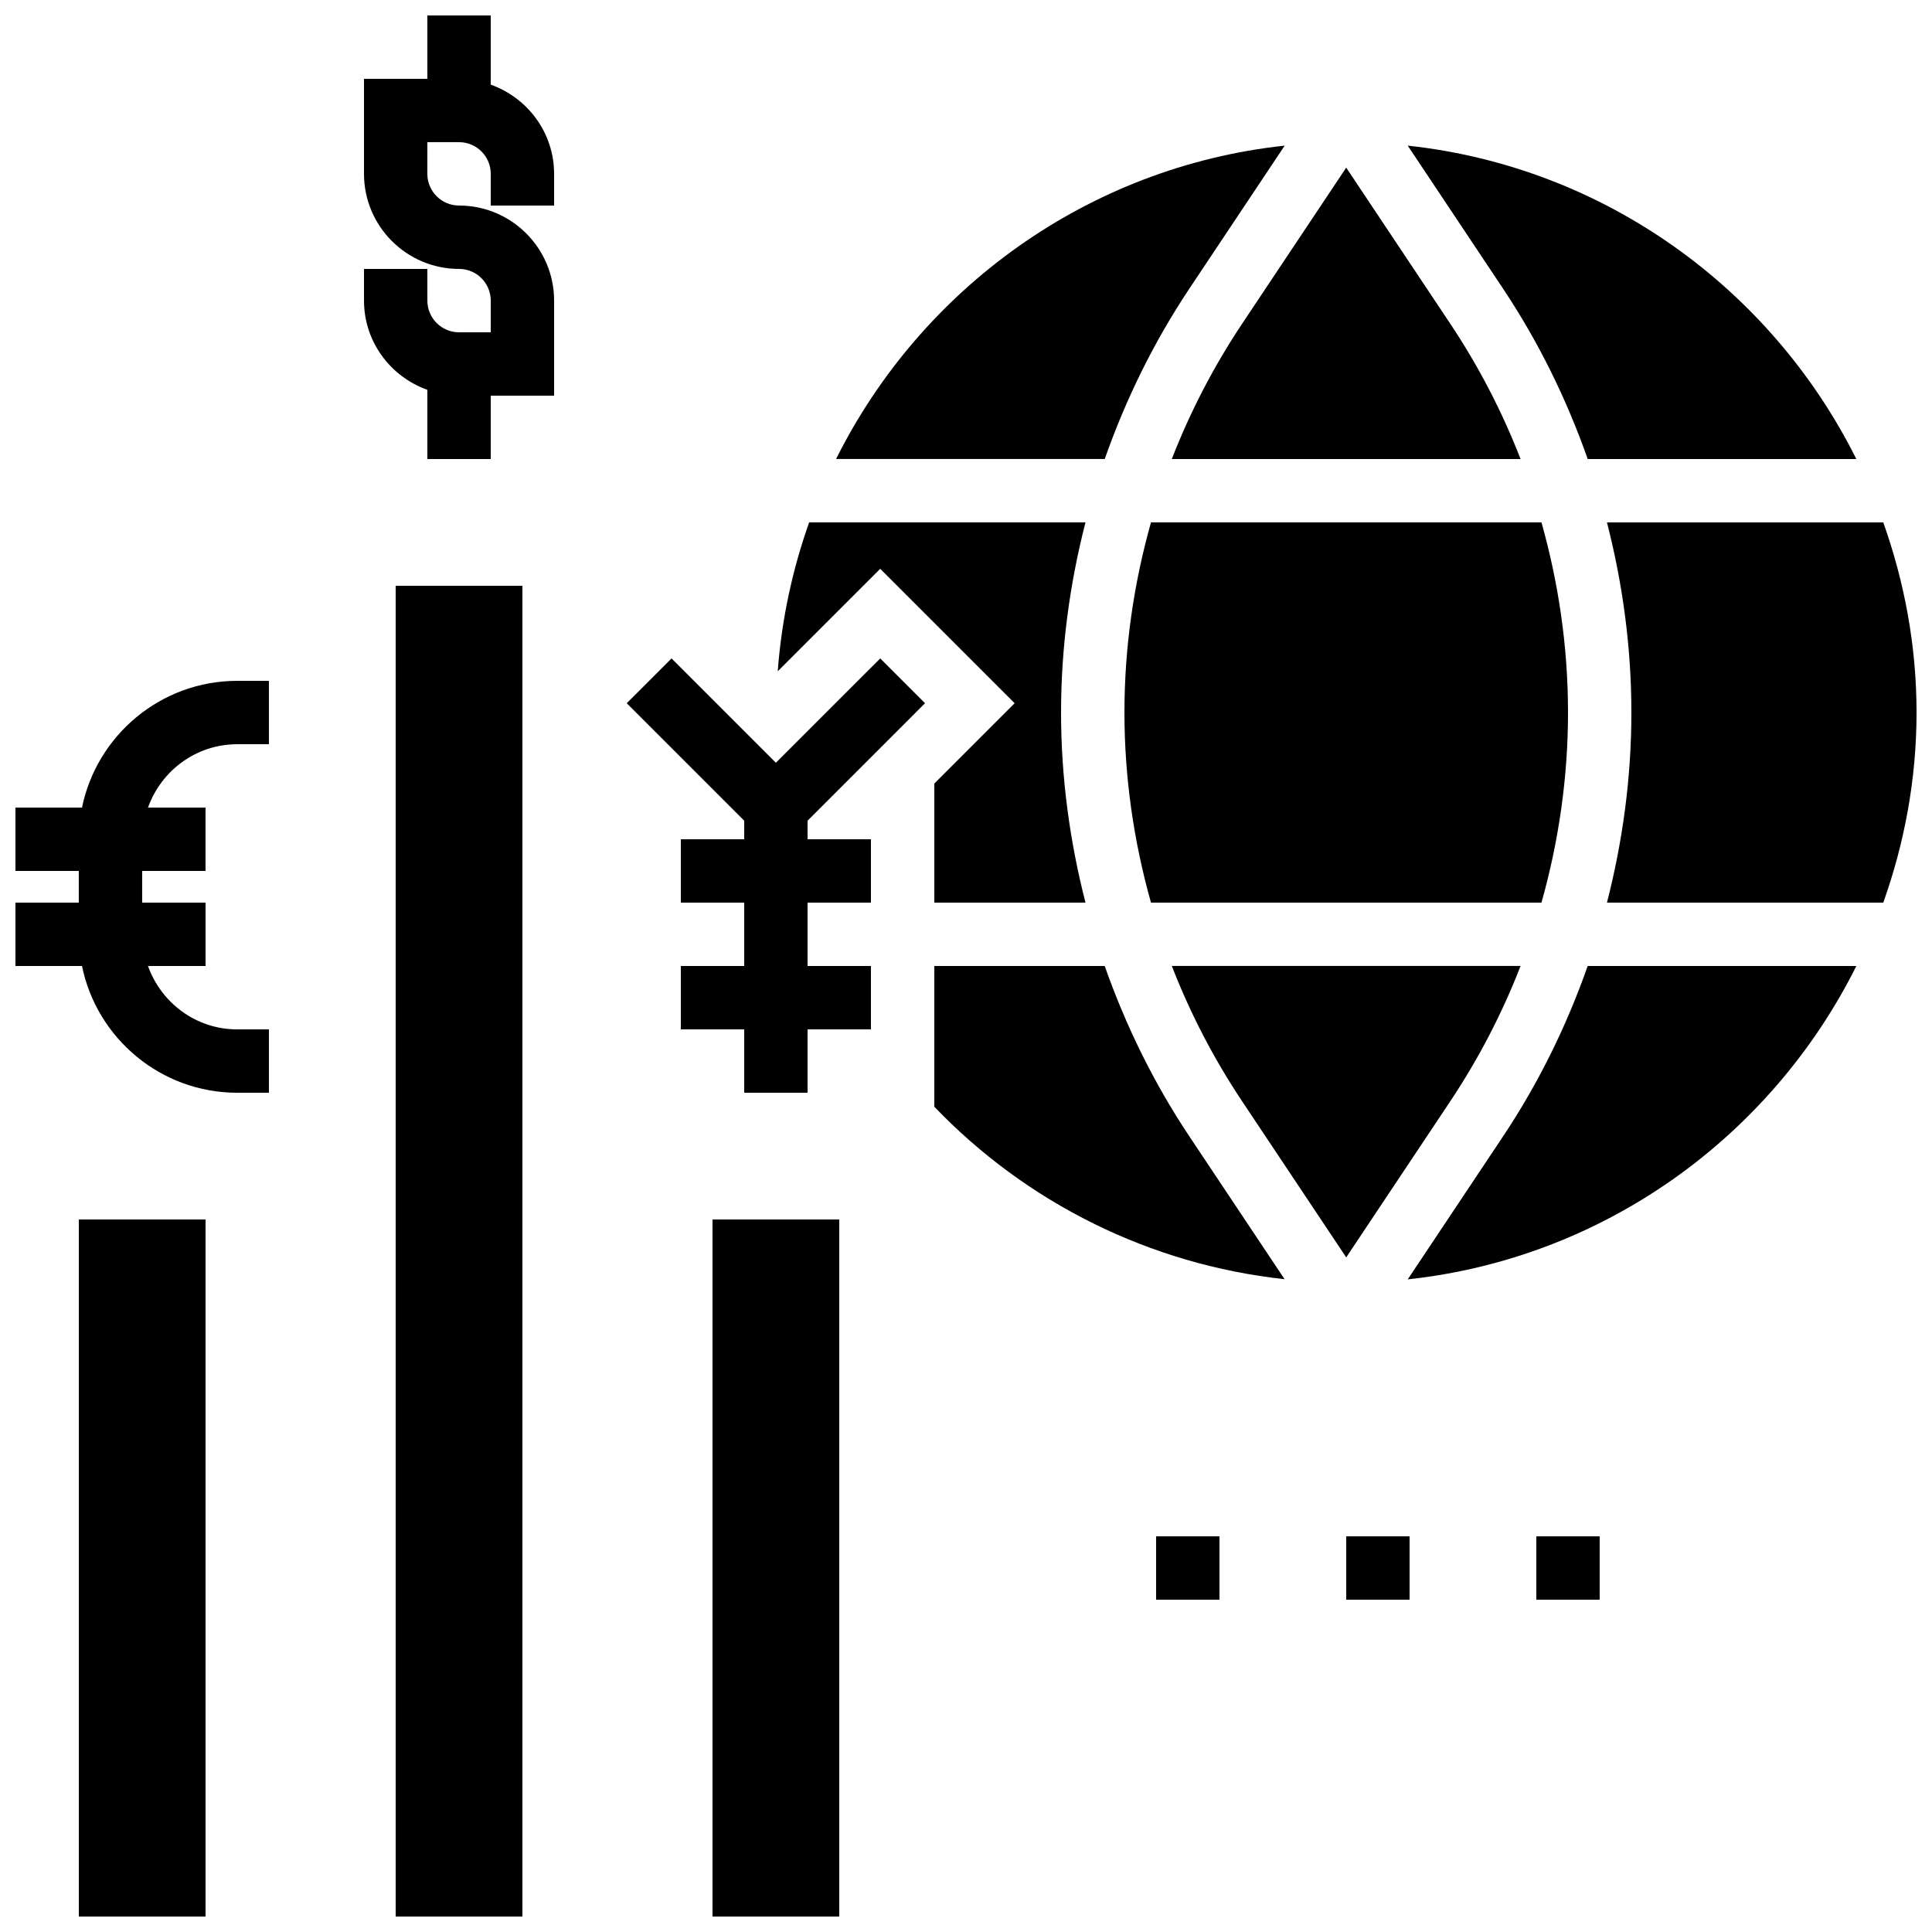
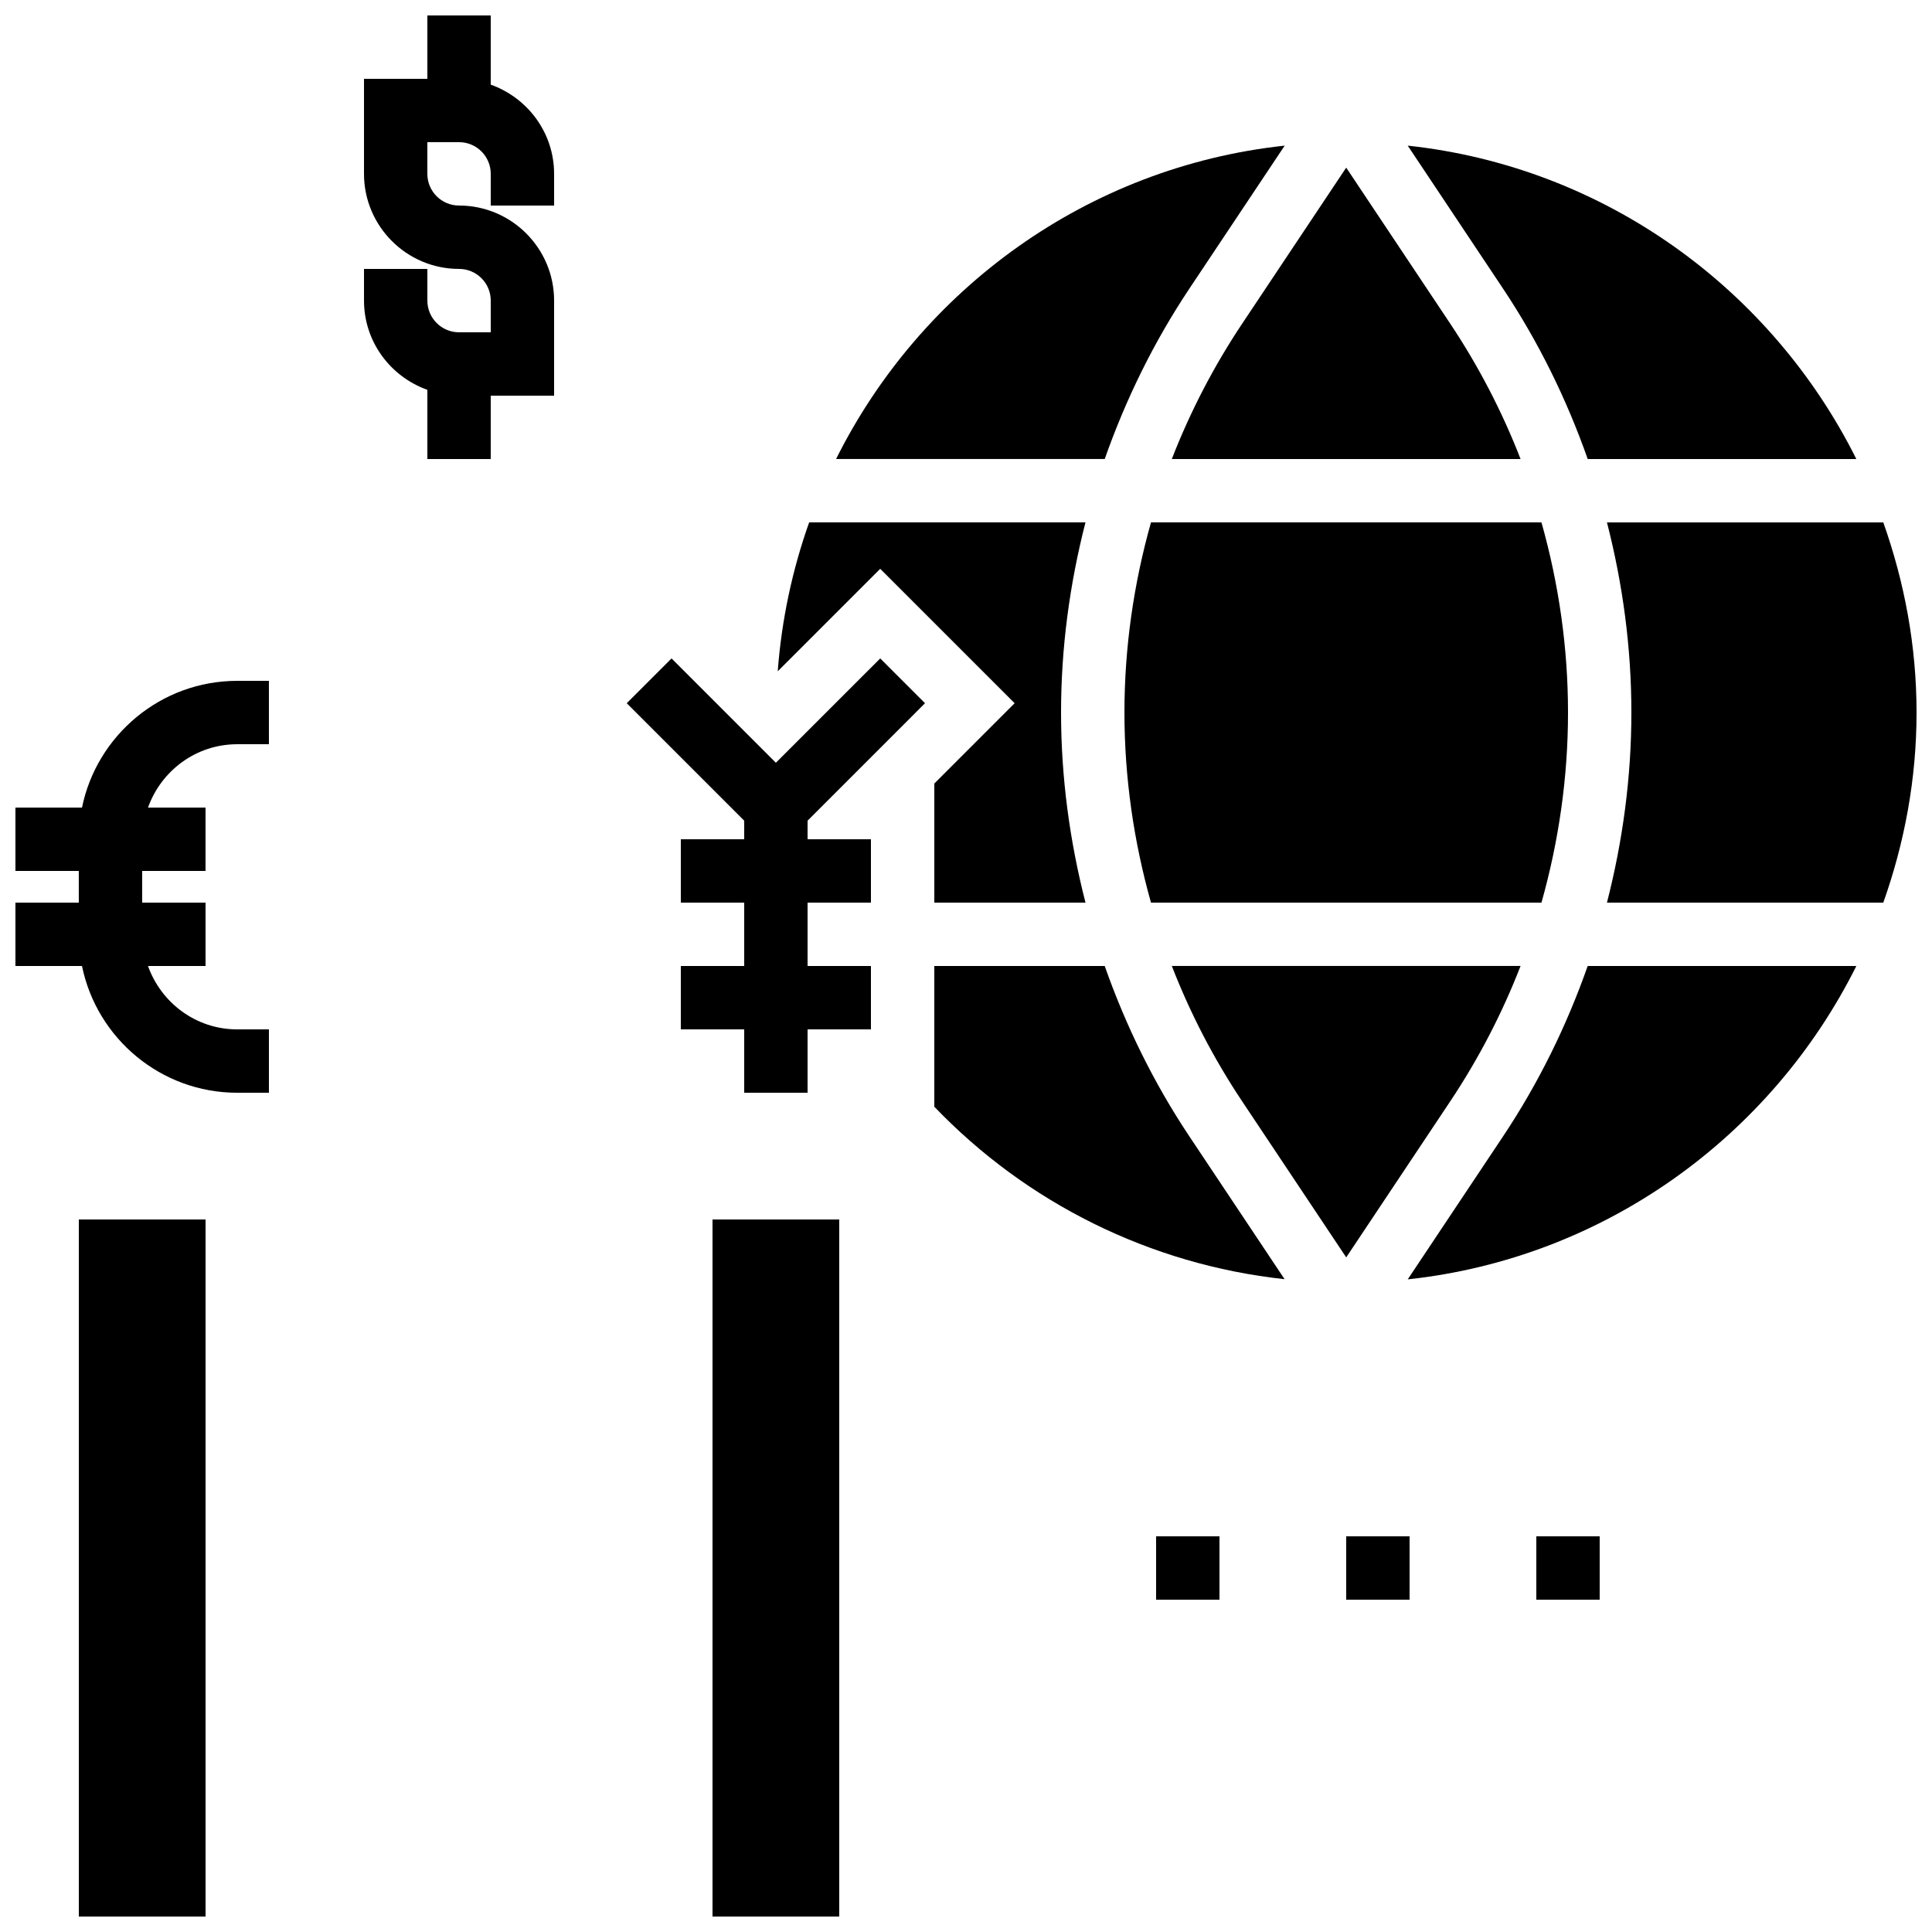
<svg xmlns="http://www.w3.org/2000/svg" width="800px" height="800px" version="1.1" viewBox="144 144 512 512">
  <defs>
    <clipPath id="f">
      <path d="m332 467h35v184.9h-35z" />
    </clipPath>
    <clipPath id="e">
-       <path d="m248 299h35v352.9h-35z" />
-     </clipPath>
+       </clipPath>
    <clipPath id="d">
      <path d="m164 467h35v184.9h-35z" />
    </clipPath>
    <clipPath id="c">
      <path d="m148.09 324h67.906v110h-67.906z" />
    </clipPath>
    <clipPath id="b">
      <path d="m240 148.09h51v117.91h-51z" />
    </clipPath>
    <clipPath id="a">
      <path d="m569 282h82.902v102h-82.902z" />
    </clipPath>
  </defs>
  <path d="m389.14 330.36-11.871-11.871-27.652 27.648-27.648-27.648-11.875 11.871 31.129 31.129v4.918h-16.797v16.793h16.797v16.797h-16.797v16.793h16.797v16.793h16.793v-16.793h16.793v-16.793h-16.793v-16.797h16.793v-16.793h-16.793v-4.918z" />
  <g clip-path="url(#f)">
    <path d="m332.82 467.17h33.586v184.73h-33.586z" />
  </g>
  <g clip-path="url(#e)">
    <path d="m248.86 299.24h33.586v352.67h-33.586z" />
  </g>
  <g clip-path="url(#d)">
    <path d="m164.89 467.17h33.586v184.73h-33.586z" />
  </g>
  <g clip-path="url(#c)">
    <path d="m165.73 358.02h-17.641v16.793h16.793v8.398l-16.793-0.004v16.793h17.641c3.906 19.141 20.867 33.59 41.137 33.59h8.398v-16.793h-8.398c-10.934 0-20.168-7.047-23.645-16.793h15.25v-16.793l-16.797-0.004v-8.398h16.793v-16.793l-15.246 0.004c3.477-9.75 12.711-16.793 23.645-16.793h8.398v-16.793l-8.398-0.004c-20.27 0-37.23 14.453-41.137 33.59z" />
  </g>
  <g clip-path="url(#b)">
    <path d="m274.05 166.43v-18.34h-16.793v16.793h-16.793v25.191c0 13.887 11.301 25.191 25.191 25.191 4.637 0 8.398 3.762 8.398 8.398v8.398h-8.398c-4.637 0-8.398-3.762-8.398-8.398v-8.398h-16.793v8.398c0 10.934 7.047 20.168 16.793 23.645v18.336h16.793v-16.793h16.793v-25.191c0-13.887-11.301-25.191-25.191-25.191-4.637 0-8.398-3.762-8.398-8.398l0.004-8.395h8.398c4.637 0 8.398 3.762 8.398 8.398v8.398h16.793l-0.004-8.398c0-10.934-7.047-20.168-16.793-23.645z" />
  </g>
  <path d="m450.38 551.14h16.793v16.793h-16.793z" />
  <path d="m500.76 551.14h16.793v16.793h-16.793z" />
  <path d="m551.14 551.14h16.793v16.793h-16.793z" />
  <path d="m500.76 477.22 27.582-41.379c7.547-11.328 13.77-23.344 18.625-35.855h-92.426c4.852 12.504 11.074 24.527 18.625 35.855z" />
  <path d="m564.76 265.65h71.188c-22.488-45.059-66.68-77.426-118.89-83.055l25.258 37.887c9.445 14.168 16.879 29.359 22.445 45.168z" />
  <path d="m454.54 265.65h92.426c-4.852-12.504-11.074-24.527-18.625-35.855l-27.582-41.371-27.586 41.371c-7.555 11.328-13.77 23.352-18.633 35.855z" />
  <path d="m559.54 332.82c0-17.188-2.445-34.09-7.035-50.383h-103.48c-4.594 16.293-7.035 33.195-7.035 50.383s2.445 34.09 7.035 50.383h103.48c4.59-16.293 7.035-33.195 7.035-50.383z" />
  <path d="m459.2 220.48 25.258-37.887c-52.211 5.625-96.41 37.996-118.89 83.051h71.195c5.562-15.809 12.992-31 22.438-45.164z" />
  <path d="m412.89 330.36-21.285 21.285v31.555h40.062c-4.199-16.355-6.477-33.234-6.477-50.379s2.277-34.023 6.473-50.383h-73.227c-4.441 12.504-7.297 25.727-8.328 39.457l27.156-27.156z" />
  <g clip-path="url(#a)">
    <path d="m643.09 282.44h-73.23c4.199 16.355 6.473 33.234 6.473 50.383 0 17.145-2.277 34.023-6.473 50.383h73.23c5.609-15.785 8.816-32.695 8.816-50.383 0-17.684-3.215-34.594-8.816-50.383z" />
  </g>
  <path d="m542.32 445.16-25.258 37.887c52.211-5.625 96.414-37.996 118.89-83.051h-71.195c-5.559 15.809-12.992 31-22.438 45.164z" />
  <path d="m436.76 400h-45.16v37.289c24.434 25.5 57.199 41.852 92.828 45.711l-25.223-37.836c-9.449-14.164-16.879-29.355-22.445-45.164z" />
</svg>